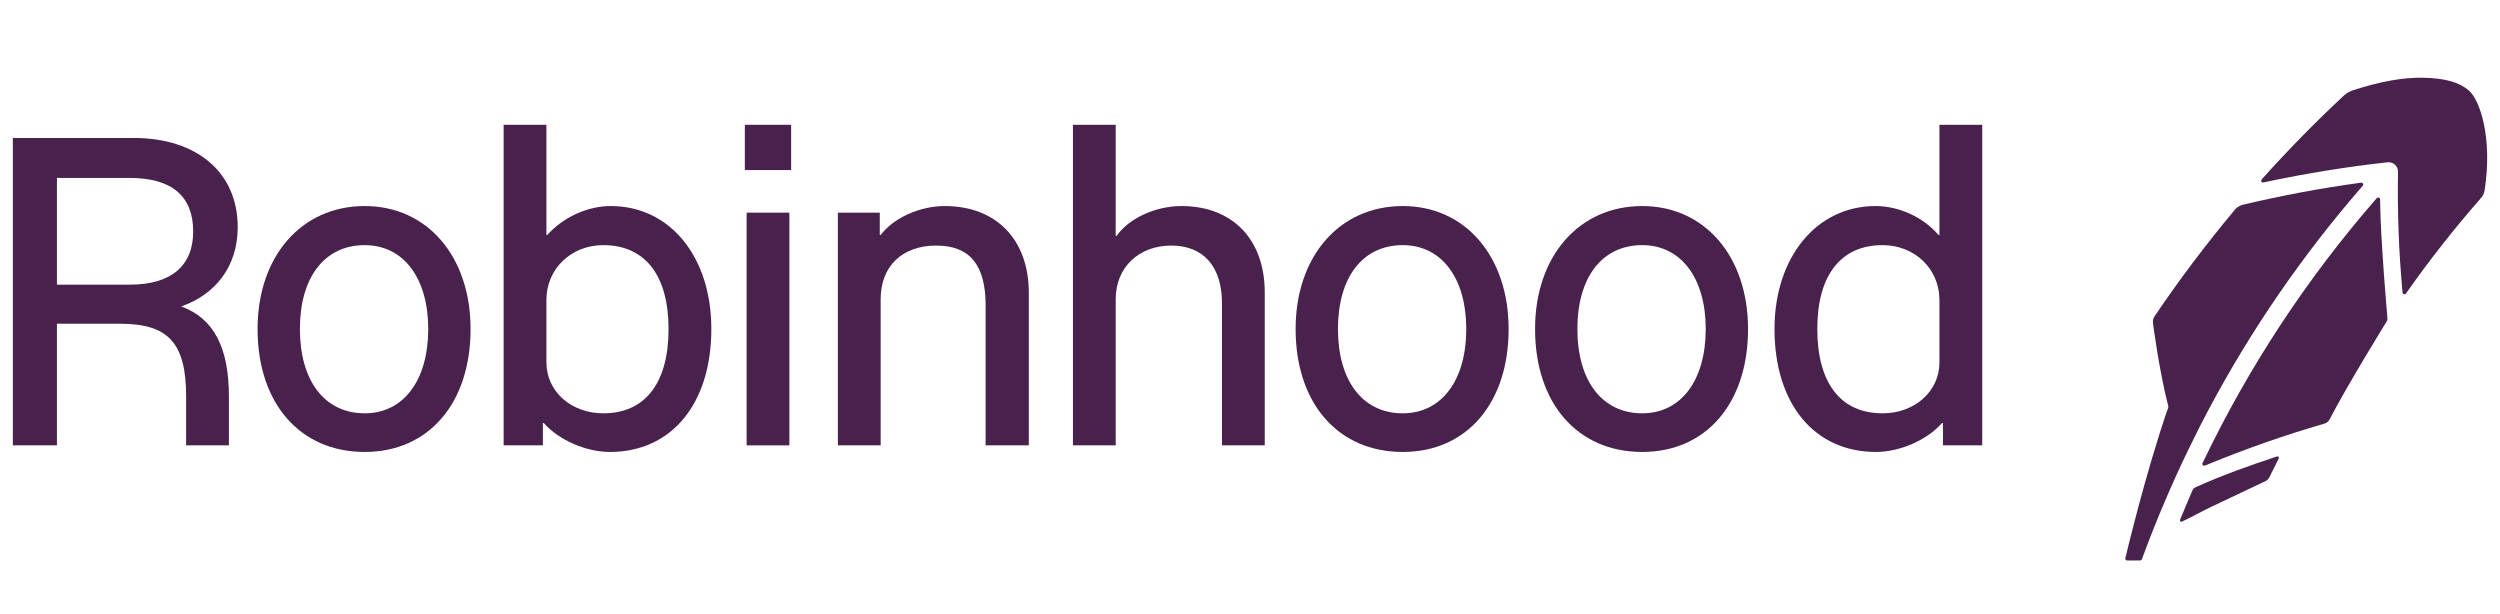
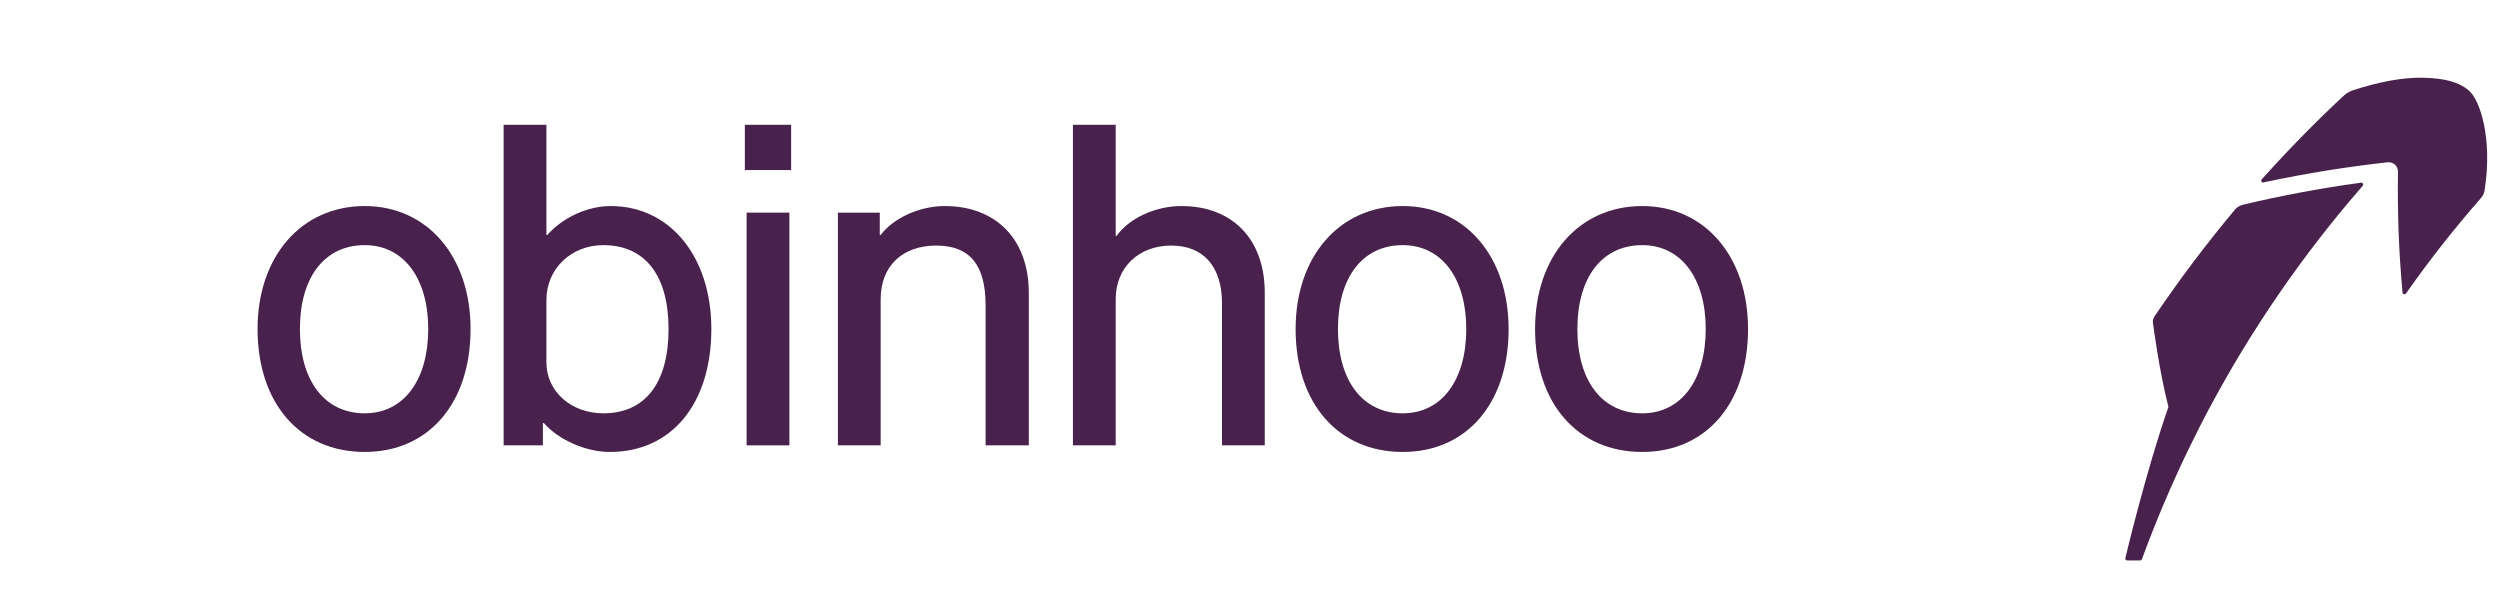
<svg xmlns="http://www.w3.org/2000/svg" width="110" height="27" viewBox="0 0 110 27" fill="none">
  <path d="M26.875 9.066C25.846 9.066 24.76 9.568 24.081 10.341H24.042V5.491H22.16V19.596H23.887V18.611H23.925C24.585 19.365 25.788 19.886 26.836 19.886C29.552 19.886 31.299 17.761 31.299 14.476C31.299 11.288 29.475 9.066 26.875 9.066ZM26.545 18.186C25.128 18.186 24.042 17.22 24.042 15.945V13.201C24.042 11.829 25.128 10.786 26.545 10.786C28.388 10.786 29.416 12.119 29.416 14.476C29.416 16.853 28.388 18.186 26.545 18.186Z" fill="#49214D" />
  <path d="M16.048 9.066C13.254 9.066 11.333 11.288 11.333 14.476C11.333 17.742 13.196 19.886 16.048 19.886C18.861 19.886 20.705 17.742 20.705 14.476C20.705 11.288 18.803 9.066 16.048 9.066ZM16.048 18.186C14.282 18.186 13.196 16.756 13.196 14.476C13.196 12.196 14.282 10.786 16.048 10.786C17.755 10.786 18.842 12.235 18.842 14.476C18.842 16.737 17.755 18.186 16.048 18.186Z" fill="#49214D" />
-   <path d="M10.46 9.993C10.46 7.597 8.675 6.071 5.881 6.071H0.565V19.596H2.505V14.244H5.279C7.414 14.244 8.19 15.094 8.19 17.452V19.596H10.072V17.452C10.072 15.293 9.412 14.01 7.974 13.483C9.447 12.969 10.46 11.759 10.46 9.993ZM5.726 12.524H2.505V7.829H5.706C7.55 7.829 8.5 8.621 8.5 10.187C8.5 11.694 7.53 12.524 5.726 12.524Z" fill="#49214D" />
  <path d="M41.562 9.066C40.476 9.066 39.312 9.588 38.749 10.341H38.71V9.356H36.867V19.596H38.749V13.162C38.749 11.713 39.7 10.805 41.194 10.805C42.669 10.805 43.367 11.655 43.367 13.433V19.596H45.268V12.892C45.268 10.534 43.833 9.066 41.562 9.066Z" fill="#49214D" />
  <path d="M72.258 9.066C69.463 9.066 67.543 11.288 67.543 14.476C67.543 17.742 69.405 19.886 72.258 19.886C75.071 19.886 76.914 17.742 76.914 14.476C76.914 11.288 75.013 9.066 72.258 9.066ZM72.258 18.186C70.492 18.186 69.405 16.756 69.405 14.476C69.405 12.196 70.492 10.786 72.258 10.786C73.965 10.786 75.052 12.235 75.052 14.476C75.052 16.737 73.965 18.186 72.258 18.186Z" fill="#49214D" />
-   <path d="M85.335 5.491V10.341H85.296C84.617 9.549 83.55 9.066 82.522 9.066C79.922 9.066 78.078 11.327 78.078 14.476C78.078 17.761 79.825 19.886 82.541 19.886C83.589 19.886 84.792 19.365 85.451 18.611H85.49V19.596H87.218V5.491H85.335ZM85.335 15.945C85.335 17.22 84.248 18.186 82.832 18.186C80.989 18.186 79.961 16.853 79.961 14.476C79.961 12.119 80.989 10.786 82.832 10.786C84.248 10.786 85.335 11.829 85.335 13.201V15.945Z" fill="#49214D" />
  <path d="M61.722 9.066C58.928 9.066 57.007 11.288 57.007 14.476C57.007 17.742 58.87 19.886 61.722 19.886C64.535 19.886 66.379 17.742 66.379 14.476C66.379 11.288 64.477 9.066 61.722 9.066ZM61.722 18.186C59.956 18.186 58.87 16.756 58.87 14.476C58.87 12.196 59.956 10.786 61.722 10.786C63.429 10.786 64.516 12.235 64.516 14.476C64.516 16.737 63.429 18.186 61.722 18.186Z" fill="#49214D" />
  <path d="M34.81 5.491H32.773V7.482H34.81V5.491Z" fill="#49214D" />
  <path d="M51.982 9.066C50.837 9.066 49.673 9.607 49.13 10.38H49.091V5.491H47.209V19.596H49.091V13.162C49.091 11.771 50.1 10.805 51.536 10.805C52.952 10.805 53.767 11.732 53.767 13.336V19.596H55.649V12.872C55.649 10.534 54.233 9.066 51.982 9.066Z" fill="#49214D" />
  <path d="M34.733 9.356H32.851V19.596H34.733V9.356Z" fill="#49214D" />
-   <path d="M100.192 20.083L100.05 20.13C99.139 20.431 97.79 20.897 96.579 21.451C96.515 21.482 96.472 21.567 96.472 21.567C96.449 21.619 96.422 21.683 96.391 21.755L96.387 21.765C96.251 22.072 96.065 22.534 95.984 22.723L95.921 22.872C95.911 22.895 95.918 22.922 95.937 22.939C95.949 22.951 95.962 22.957 95.977 22.957C95.985 22.957 95.995 22.955 96.004 22.951L96.15 22.881C96.482 22.725 96.901 22.487 97.34 22.278L97.355 22.271C98.191 21.877 99.135 21.43 99.703 21.16C99.703 21.16 99.794 21.111 99.841 21.02L100.266 20.17C100.277 20.149 100.273 20.122 100.258 20.103C100.243 20.083 100.215 20.076 100.192 20.083Z" fill="#49214D" />
  <path d="M96.792 18.766C96.853 18.65 97.129 18.12 97.19 18.002L97.202 17.981C99.049 14.513 101.3 11.24 103.89 8.256L103.962 8.173C103.983 8.148 103.987 8.109 103.972 8.08C103.955 8.05 103.921 8.034 103.888 8.038L103.78 8.053C102.08 8.287 100.359 8.61 98.663 9.014C98.494 9.06 98.386 9.17 98.362 9.195C97.094 10.708 95.892 12.3 94.79 13.933C94.736 14.016 94.716 14.124 94.73 14.213C94.742 14.3 95.007 16.339 95.411 17.904C94.41 20.773 93.516 24.555 93.516 24.555C93.508 24.58 93.513 24.605 93.527 24.626C93.543 24.647 93.566 24.659 93.593 24.659H94.163C94.2 24.659 94.231 24.637 94.245 24.605L94.284 24.498C94.866 22.918 95.53 21.357 96.263 19.834C96.434 19.482 96.792 18.766 96.792 18.766Z" fill="#49214D" />
-   <path d="M104.726 8.878L104.724 8.77C104.722 8.736 104.701 8.706 104.67 8.695C104.639 8.683 104.602 8.693 104.579 8.718L104.507 8.799C101.486 12.279 98.946 16.14 96.96 20.277L96.913 20.373C96.898 20.404 96.903 20.441 96.926 20.466C96.942 20.481 96.963 20.491 96.984 20.491C96.995 20.491 97.006 20.489 97.018 20.485L97.117 20.445C98.814 19.745 100.547 19.139 102.267 18.642C102.371 18.613 102.458 18.54 102.507 18.445C103.261 16.98 105.014 14.144 105.014 14.144C105.058 14.08 105.046 13.985 105.046 13.985C105.046 13.985 104.746 10.594 104.726 8.878Z" fill="#49214D" />
  <path d="M108.634 3.986C108.205 3.615 107.582 3.441 106.616 3.42C105.739 3.401 104.697 3.59 103.515 3.977C103.339 4.038 103.197 4.137 103.072 4.259C101.87 5.381 100.702 6.573 99.598 7.802L99.513 7.895C99.49 7.922 99.486 7.961 99.503 7.99C99.521 8.021 99.558 8.036 99.593 8.028L99.717 8.001C101.496 7.623 103.292 7.333 105.056 7.141C105.172 7.128 105.292 7.167 105.378 7.246C105.465 7.325 105.514 7.439 105.512 7.557C105.483 9.3 105.547 11.05 105.702 12.76L105.712 12.872C105.715 12.907 105.739 12.934 105.774 12.944C105.78 12.946 105.786 12.946 105.794 12.948C105.818 12.948 105.846 12.936 105.863 12.913L105.927 12.822C106.921 11.412 108.001 10.04 109.139 8.741C109.266 8.596 109.3 8.506 109.323 8.374C109.679 6.098 109.127 4.413 108.634 3.986Z" fill="#49214D" />
</svg>